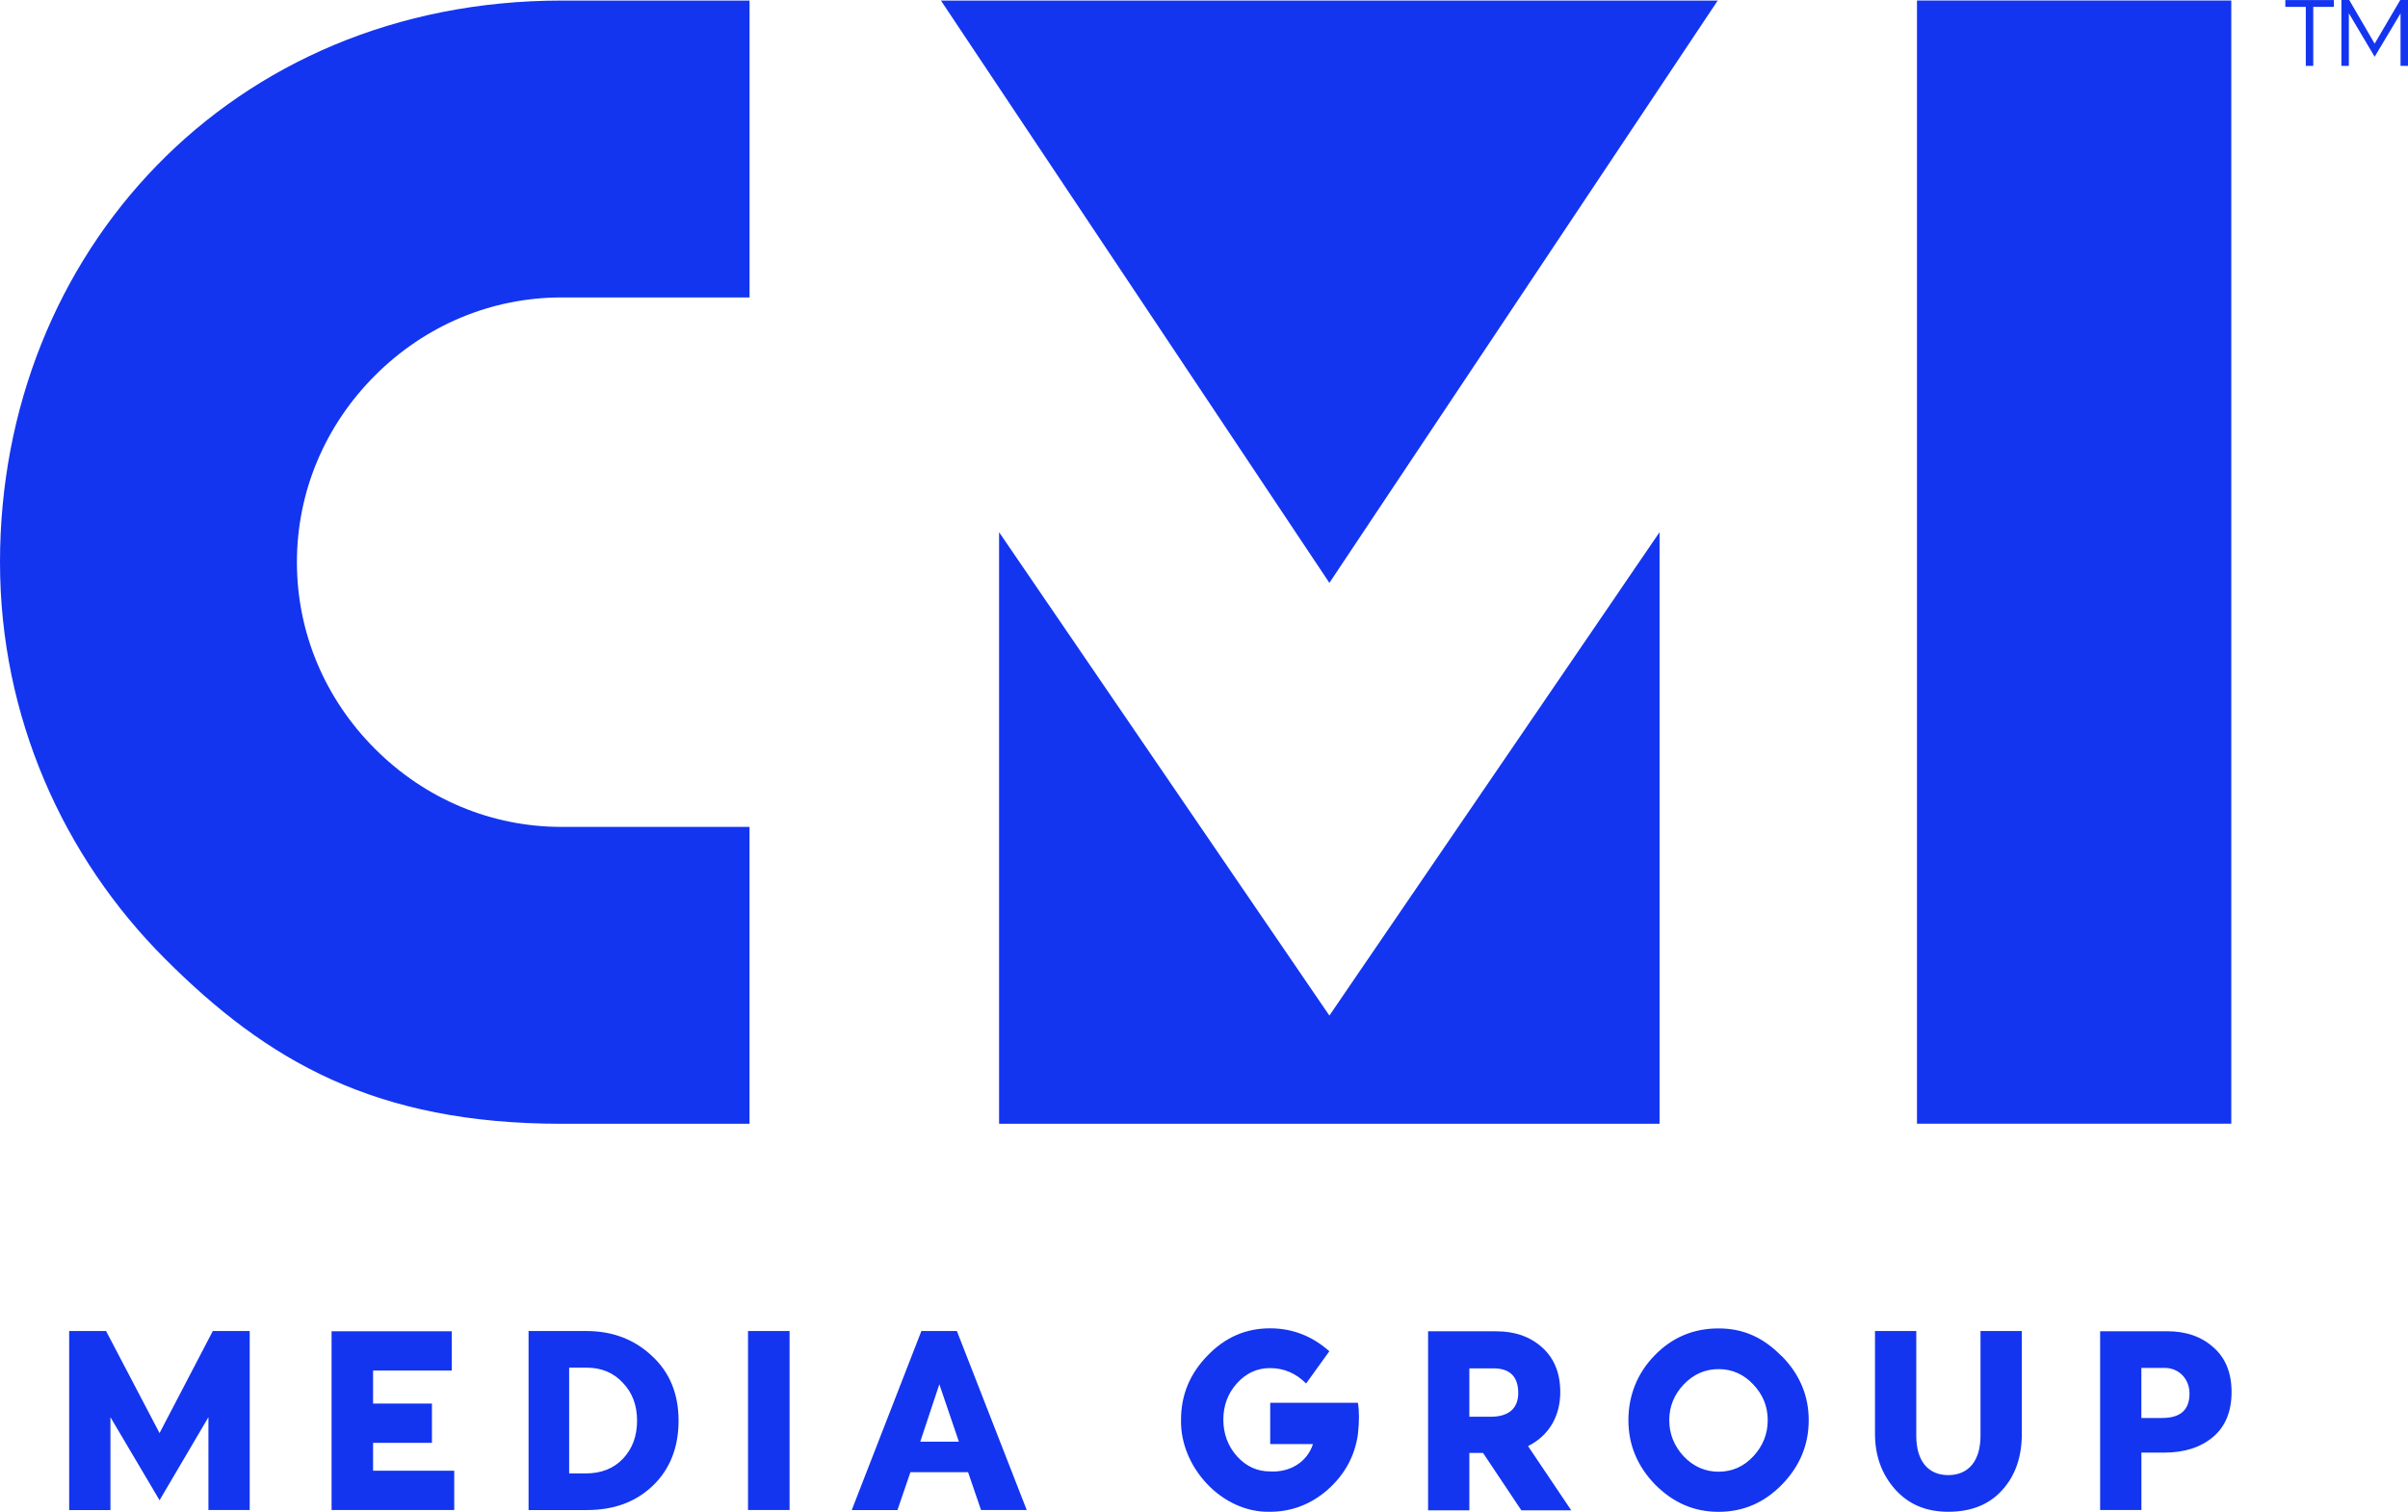
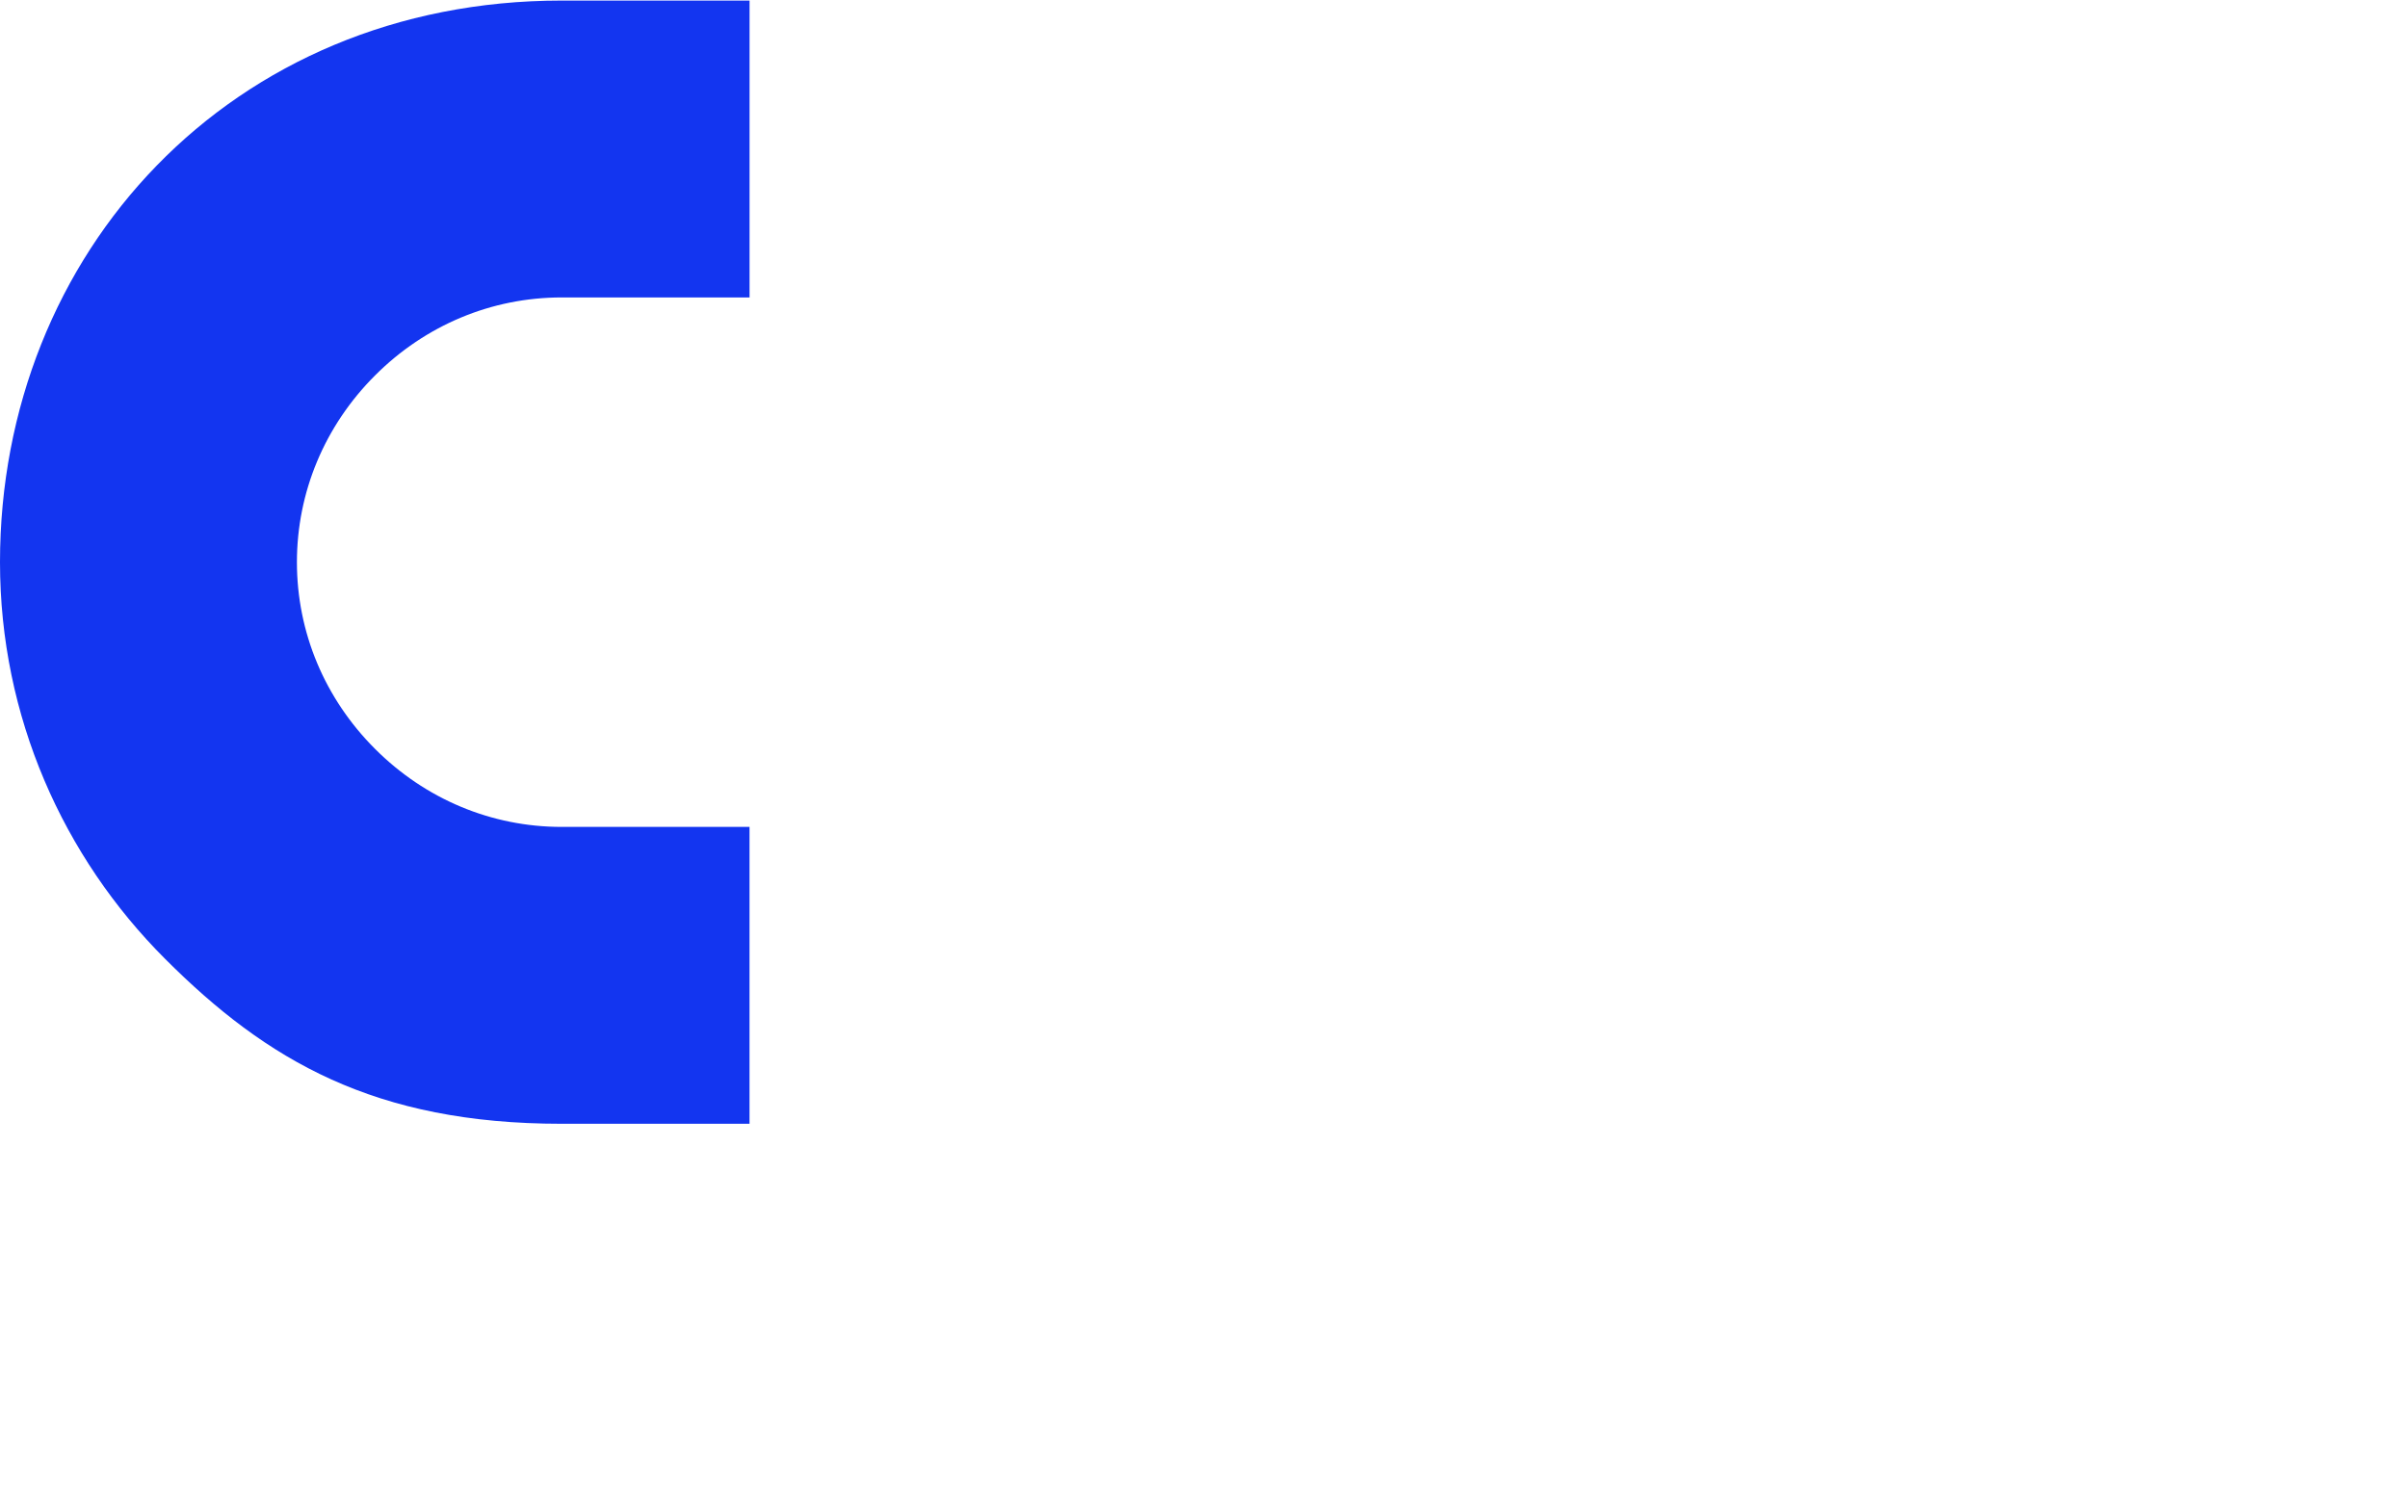
<svg xmlns="http://www.w3.org/2000/svg" id="Layer_1" data-name="Layer 1" viewBox="0 0 516.29 324.19">
  <defs>
    <style>.cls-1{fill:#1335f0}</style>
  </defs>
-   <path d="M120.43 63.78h40.28V.12h-40.28C49.47.12 0 54.32 0 120.56c0 33.12 13.55 63.21 35.38 85.04 21.81 21.83 44.97 35.38 85.04 35.38h40.28v-63.66h-40.28c-15.03 0-29.25-5.95-40.02-16.74-10.79-10.79-16.74-25-16.74-40.02s5.95-29.25 16.74-40.04c10.77-10.79 25-16.74 40.02-16.74M368.29.12l-83.26 124.87L201.74.12z" class="cls-1" />
-   <path d="M355.82 114.12v126.86H214.21V114.12l66.76 97.72 4.06 5.94 4.05-5.94 22.98-33.64.04-.06 35.04-51.3v-.02zM411.01.11h67.39v240.85h-67.39zM45.63 285.42h7.91v38.39h-8.85V303.9l-10.48 17.81-10.53-17.81v19.91h-8.85v-38.39h7.91l11.47 21.89zM80 315.38h17.39v8.43h-26.3v-38.34h25.77v8.43H79.99v7.07h12.62v8.43H79.99v5.97ZM113.33 285.42h12.36c5.6 0 10.32 1.78 14.09 5.34 3.82 3.51 5.71 8.17 5.71 13.88s-1.83 10.37-5.45 13.88c-3.61 3.51-8.33 5.29-14.19 5.29h-12.52zm20.22 11.11c-1.99-2.15-4.56-3.25-7.75-3.25h-3.77v22.68h3.56c3.3 0 5.97-1.05 7.96-3.14 2.04-2.15 3.04-4.87 3.04-8.17s-.99-5.97-3.04-8.12M160.38 285.42h8.91v38.39h-8.91zM197.57 285.42h7.59l14.98 38.39h-9.8l-2.78-8.12H195.2l-2.78 8.12h-9.8l14.93-38.39zm-.26 23.73h8.28l-4.19-12.31zM284.65 319.47c-3.62 3.14-7.75 4.71-12.36 4.71-10.37.26-19.33-9.69-19.07-19.75 0-5.29 1.89-9.85 5.66-13.72 3.77-3.93 8.22-5.87 13.41-5.87 4.77 0 9.01 1.62 12.73 4.92l-4.98 6.91c-2.2-2.2-4.77-3.3-7.75-3.3-2.78 0-5.13 1.1-7.07 3.25s-2.93 4.77-2.93 7.8 1 5.71 2.93 7.86c1.94 2.15 4.3 3.25 7.07 3.25 4.19.26 7.96-1.94 9.22-5.87h-9.17v-8.85h18.8c.31 1.73.31 4.03 0 6.81-.68 4.72-2.88 8.64-6.49 11.84ZM336.88 323.87h-10.69l-8.22-12.31h-2.93v12.31h-8.85v-38.39h14.61c4.03 0 7.28 1.15 9.85 3.46 2.57 2.3 3.88 5.5 3.88 9.58 0 5.08-2.36 9.32-6.91 11.58l9.27 13.78Zm-21.84-30.44v10.37h4.61c3.93 0 5.87-1.89 5.87-5.08 0-3.51-1.78-5.29-5.29-5.29zM381.99 290.76c3.88 3.93 5.81 8.54 5.81 13.78s-1.89 9.85-5.71 13.78-8.33 5.87-13.62 5.87-9.69-1.94-13.57-5.81c-3.82-3.93-5.76-8.54-5.76-13.83s1.89-10.06 5.6-13.88c3.77-3.88 8.33-5.81 13.72-5.81s9.64 1.99 13.51 5.92zm-6.07 6.13c-2.04-2.2-4.56-3.3-7.44-3.3s-5.4 1.1-7.49 3.3c-2.04 2.15-3.09 4.71-3.09 7.65s1.05 5.55 3.09 7.75c2.1 2.2 4.61 3.3 7.49 3.3s5.4-1.1 7.44-3.3 3.09-4.77 3.09-7.75-1.05-5.5-3.09-7.65M424.64 285.42h8.85v22.05c0 4.98-1.41 9.01-4.24 12.1-2.78 3.09-6.65 4.61-11.52 4.61s-8.54-1.62-11.42-4.82c-2.88-3.25-4.3-7.23-4.3-11.89v-22.05h8.85v22.47c0 5.29 2.46 8.43 6.86 8.43s6.91-3.14 6.91-8.43v-22.47ZM450.27 285.47h14.41c4.03 0 7.33 1.15 9.9 3.46 2.57 2.25 3.88 5.45 3.88 9.58s-1.31 7.39-3.98 9.64-6.18 3.35-10.53 3.35h-4.82v12.31h-8.85v-38.34Zm8.85 7.86v10.74h4.45c3.93 0 5.87-1.73 5.87-5.24 0-3.14-2.25-5.45-5.24-5.5zM494.38 14.12V1.47h-4.39V.01h10.4v1.46h-4.41v12.65zM514.63 0h1.66v14.12h-1.6V2.87l-5.55 9.3-5.53-9.32v11.27h-1.6V0h1.68l5.45 9.36z" class="cls-1" />
+   <path d="M120.43 63.78h40.28V.12h-40.28C49.47.12 0 54.32 0 120.56c0 33.12 13.55 63.21 35.38 85.04 21.81 21.83 44.97 35.38 85.04 35.38h40.28v-63.66h-40.28c-15.03 0-29.25-5.95-40.02-16.74-10.79-10.79-16.74-25-16.74-40.02s5.95-29.25 16.74-40.04c10.77-10.79 25-16.74 40.02-16.74M368.29.12l-83.26 124.87z" class="cls-1" />
</svg>